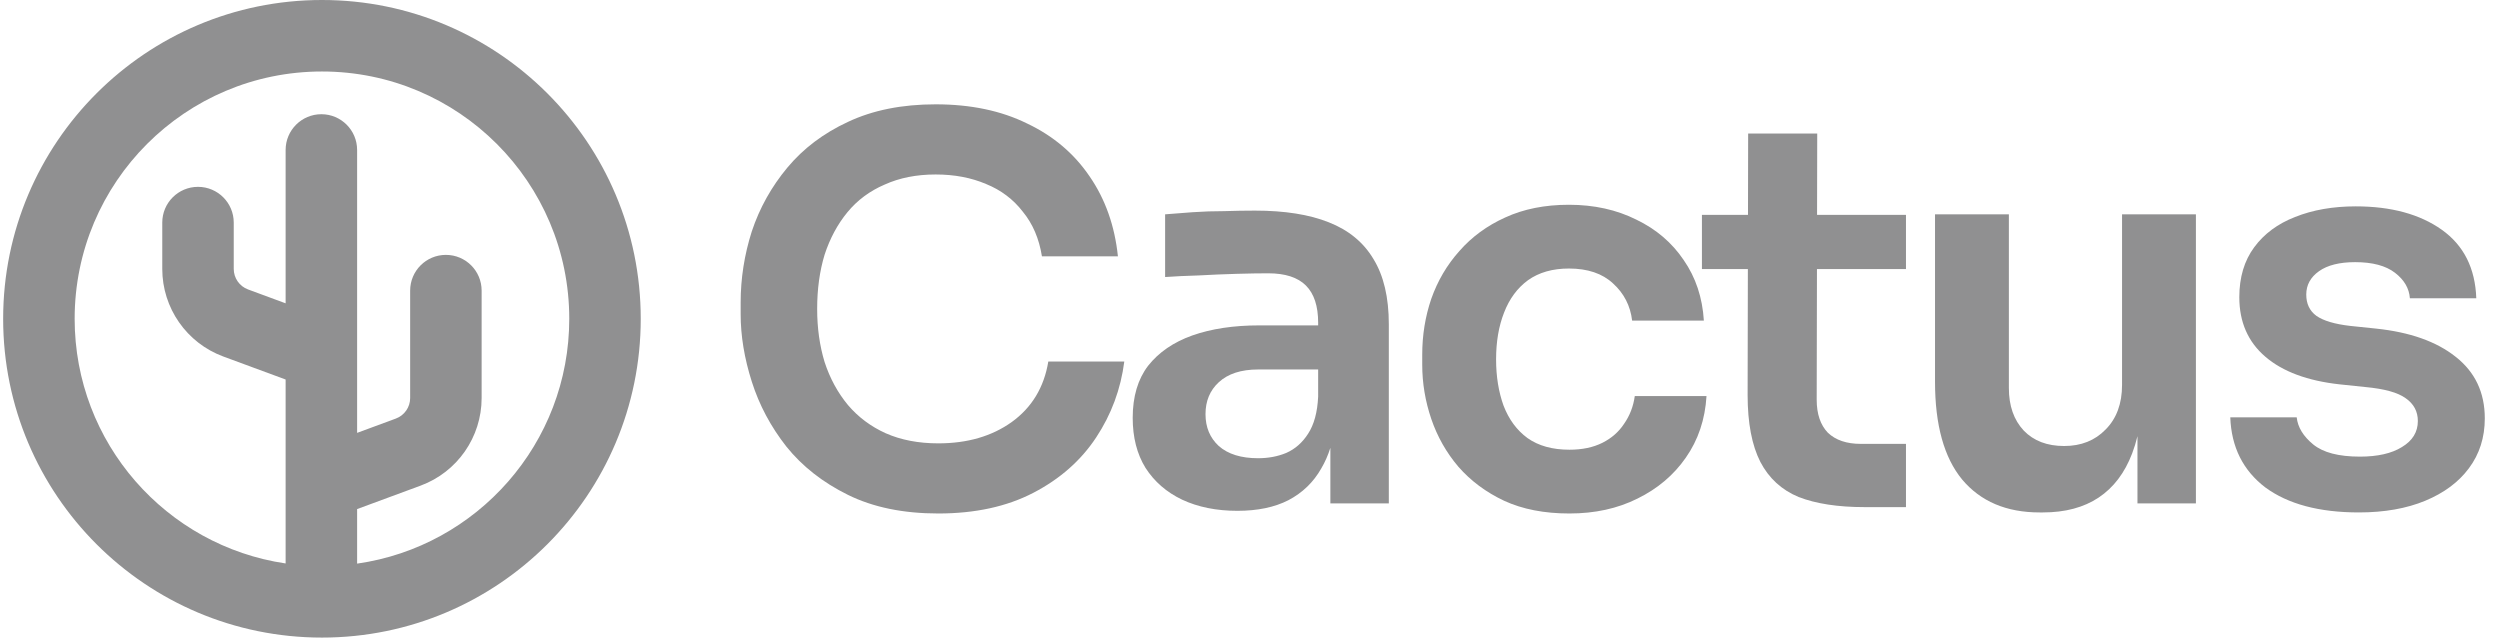
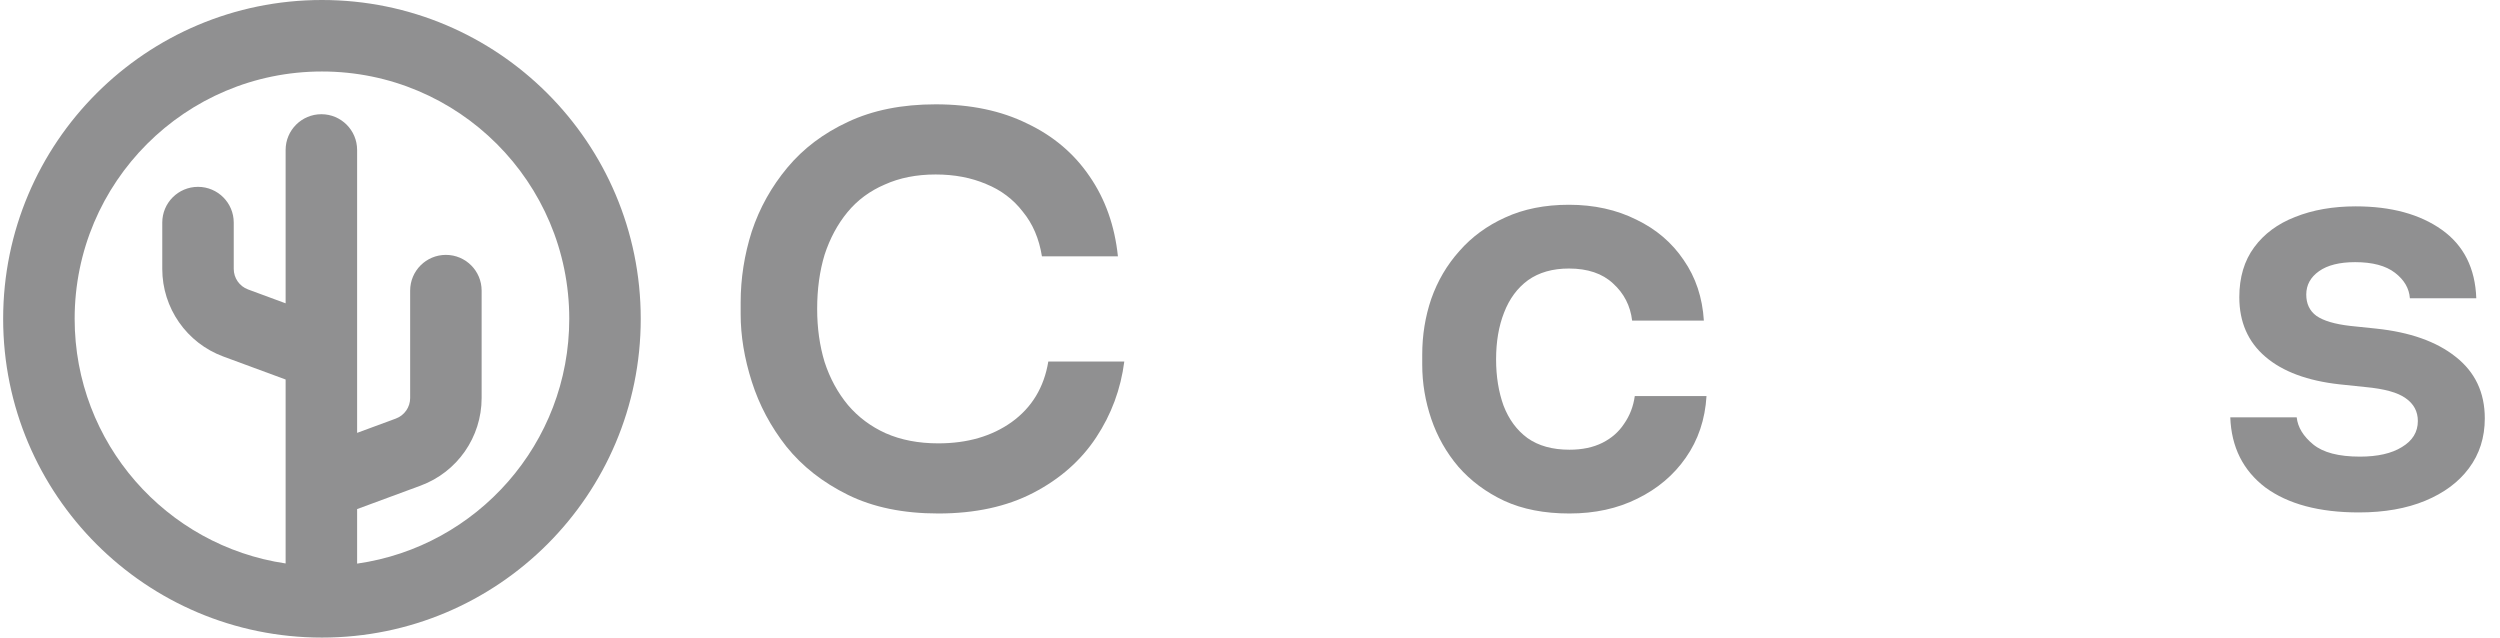
<svg xmlns="http://www.w3.org/2000/svg" width="149" height="38" viewBox="0 0 149 38" fill="none">
  <path d="M50.54 29.495C52.039 30.234 53.833 30.604 55.924 30.604C58.119 30.604 60.009 30.192 61.592 29.369C63.176 28.545 64.421 27.448 65.329 26.075C66.237 24.703 66.797 23.193 67.008 21.546H62.479C62.226 23.088 61.497 24.291 60.294 25.157C59.112 26.001 57.655 26.424 55.924 26.424C54.741 26.424 53.696 26.223 52.788 25.822C51.902 25.421 51.152 24.861 50.54 24.143C49.928 23.404 49.463 22.549 49.146 21.578C48.851 20.607 48.703 19.551 48.703 18.411C48.703 17.229 48.851 16.152 49.146 15.181C49.463 14.21 49.917 13.365 50.508 12.647C51.099 11.93 51.838 11.381 52.725 11.001C53.612 10.599 54.625 10.399 55.765 10.399C56.884 10.399 57.887 10.589 58.774 10.969C59.66 11.328 60.389 11.877 60.959 12.616C61.55 13.334 61.93 14.22 62.099 15.276H66.628C66.438 13.46 65.878 11.877 64.949 10.525C64.02 9.153 62.775 8.098 61.212 7.359C59.671 6.599 57.855 6.218 55.765 6.218C53.76 6.218 52.018 6.567 50.54 7.264C49.083 7.939 47.88 8.847 46.929 9.987C45.979 11.127 45.272 12.394 44.808 13.787C44.364 15.181 44.143 16.596 44.143 18.031V18.728C44.143 20.016 44.364 21.356 44.808 22.75C45.251 24.143 45.937 25.431 46.866 26.613C47.816 27.796 49.041 28.756 50.54 29.495Z" fill="#909091" />
-   <path fill-rule="evenodd" clip-rule="evenodd" d="M78.752 27.912C78.969 27.543 79.149 27.136 79.29 26.69V30.002H82.774V19.33C82.774 17.725 82.468 16.427 81.855 15.434C81.264 14.442 80.377 13.714 79.195 13.249C78.034 12.785 76.567 12.552 74.793 12.552C74.223 12.552 73.611 12.563 72.956 12.584C72.323 12.584 71.7 12.605 71.088 12.647C70.475 12.69 69.927 12.732 69.441 12.774V16.511C70.032 16.469 70.697 16.437 71.436 16.416C72.196 16.374 72.946 16.342 73.685 16.321C74.424 16.3 75.057 16.289 75.585 16.289C76.598 16.289 77.348 16.532 77.833 17.018C78.319 17.503 78.562 18.242 78.562 19.235V19.393H75.046C73.526 19.393 72.196 19.593 71.056 19.995C69.937 20.396 69.061 20.997 68.427 21.8C67.815 22.602 67.509 23.637 67.509 24.903C67.509 26.065 67.762 27.057 68.269 27.88C68.797 28.704 69.525 29.337 70.454 29.78C71.404 30.224 72.502 30.445 73.748 30.445C74.951 30.445 75.965 30.234 76.788 29.812C77.633 29.369 78.287 28.735 78.752 27.912ZM77.96 25.854C78.319 25.305 78.519 24.566 78.562 23.637V22.021H74.983C73.97 22.021 73.189 22.275 72.639 22.782C72.112 23.267 71.848 23.901 71.848 24.682C71.848 25.463 72.112 26.096 72.639 26.582C73.189 27.067 73.97 27.31 74.983 27.31C75.595 27.31 76.155 27.205 76.662 26.994C77.189 26.761 77.622 26.381 77.96 25.854Z" fill="#909091" />
  <path d="M93.538 30.604C92.039 30.604 90.74 30.351 89.642 29.844C88.566 29.337 87.658 28.662 86.919 27.817C86.201 26.972 85.663 26.022 85.304 24.967C84.945 23.911 84.765 22.834 84.765 21.736V21.135C84.765 19.974 84.945 18.865 85.304 17.809C85.684 16.733 86.243 15.783 86.982 14.959C87.721 14.115 88.629 13.45 89.706 12.964C90.804 12.457 92.07 12.204 93.506 12.204C95.005 12.204 96.346 12.5 97.528 13.091C98.71 13.661 99.65 14.463 100.347 15.498C101.065 16.532 101.466 17.736 101.55 19.108H97.275C97.169 18.221 96.789 17.482 96.135 16.891C95.501 16.3 94.625 16.004 93.506 16.004C92.535 16.004 91.722 16.236 91.068 16.701C90.434 17.166 89.959 17.809 89.642 18.633C89.326 19.435 89.167 20.364 89.167 21.42C89.167 22.433 89.315 23.352 89.611 24.175C89.927 24.998 90.403 25.642 91.036 26.107C91.69 26.571 92.524 26.803 93.538 26.803C94.298 26.803 94.952 26.666 95.501 26.392C96.05 26.117 96.483 25.737 96.8 25.252C97.138 24.766 97.349 24.217 97.433 23.605H101.708C101.624 24.998 101.212 26.223 100.473 27.279C99.755 28.313 98.795 29.126 97.591 29.717C96.409 30.308 95.058 30.604 93.538 30.604Z" fill="#909091" />
-   <path d="M107.198 29.622C108.233 30.023 109.542 30.224 111.125 30.224H113.596V26.455H110.904C110.059 26.455 109.405 26.233 108.94 25.79C108.497 25.326 108.275 24.671 108.275 23.827L108.291 16.036H113.596V12.806H108.297L108.307 7.96H104.19L104.18 12.806H101.435V16.036H104.173L104.158 23.542C104.158 25.209 104.412 26.54 104.918 27.532C105.425 28.503 106.185 29.2 107.198 29.622Z" fill="#909091" />
-   <path d="M121.566 30.541C119.581 30.541 118.04 29.886 116.942 28.577C115.865 27.268 115.327 25.326 115.327 22.75V12.774H119.729V23.13C119.729 24.186 120.024 25.03 120.616 25.663C121.207 26.276 122.009 26.582 123.022 26.582C124.036 26.582 124.859 26.255 125.493 25.6C126.147 24.946 126.474 24.059 126.474 22.94V12.774H130.876V30.002H127.393V25.998C127.304 26.362 127.199 26.704 127.076 27.025C126.633 28.186 125.968 29.063 125.081 29.654C124.194 30.245 123.086 30.541 121.756 30.541H121.566Z" fill="#909091" />
  <path d="M135.015 29.052C136.366 30.044 138.224 30.541 140.589 30.541C142.109 30.541 143.428 30.308 144.547 29.844C145.666 29.379 146.532 28.735 147.144 27.912C147.777 27.067 148.094 26.075 148.094 24.935C148.094 23.394 147.514 22.169 146.352 21.261C145.212 20.354 143.629 19.794 141.602 19.583L140.082 19.425C139.153 19.319 138.477 19.119 138.055 18.823C137.654 18.527 137.453 18.105 137.453 17.556C137.453 16.986 137.707 16.522 138.213 16.163C138.72 15.804 139.438 15.624 140.367 15.624C141.401 15.624 142.193 15.835 142.742 16.258C143.291 16.68 143.587 17.187 143.629 17.778H147.587C147.524 15.983 146.838 14.621 145.529 13.692C144.22 12.764 142.51 12.299 140.398 12.299C139.047 12.299 137.844 12.51 136.788 12.932C135.754 13.334 134.941 13.935 134.35 14.738C133.758 15.54 133.463 16.532 133.463 17.714C133.463 19.192 133.98 20.375 135.015 21.261C136.049 22.148 137.527 22.697 139.448 22.908L140.969 23.067C142.109 23.172 142.911 23.394 143.375 23.732C143.861 24.069 144.104 24.523 144.104 25.093C144.104 25.748 143.787 26.265 143.154 26.645C142.541 27.025 141.707 27.215 140.652 27.215C139.385 27.215 138.456 26.972 137.865 26.487C137.274 26.001 136.947 25.463 136.883 24.872H132.925C132.988 26.645 133.685 28.039 135.015 29.052Z" fill="#909091" />
  <path fill-rule="evenodd" clip-rule="evenodd" d="M19.189 0C8.695 0 0.188 8.507 0.188 19C0.188 29.494 8.695 38 19.189 38C29.682 38 38.188 29.494 38.188 19C38.188 8.507 29.682 0 19.189 0ZM4.449 19C4.449 10.86 11.048 4.261 19.189 4.261C27.329 4.261 33.928 10.86 33.928 19C33.928 26.429 28.432 32.575 21.284 33.592V30.341L25.067 28.944C27.253 28.137 28.705 26.053 28.705 23.722V17.321C28.705 16.144 27.752 15.191 26.575 15.191C25.399 15.191 24.445 16.144 24.445 17.321V23.722C24.445 24.269 24.104 24.758 23.591 24.947L21.284 25.799V8.937C21.284 7.761 20.33 6.807 19.154 6.807C17.977 6.807 17.023 7.761 17.023 8.937V18.078L14.784 17.251C14.272 17.062 13.931 16.573 13.931 16.026V13.267C13.931 12.09 12.977 11.136 11.801 11.136C10.624 11.136 9.671 12.09 9.671 13.267V16.026C9.671 18.357 11.123 20.441 13.309 21.248L17.023 22.619V33.582C9.909 32.535 4.449 26.405 4.449 19Z" fill="#909091" />
</svg>